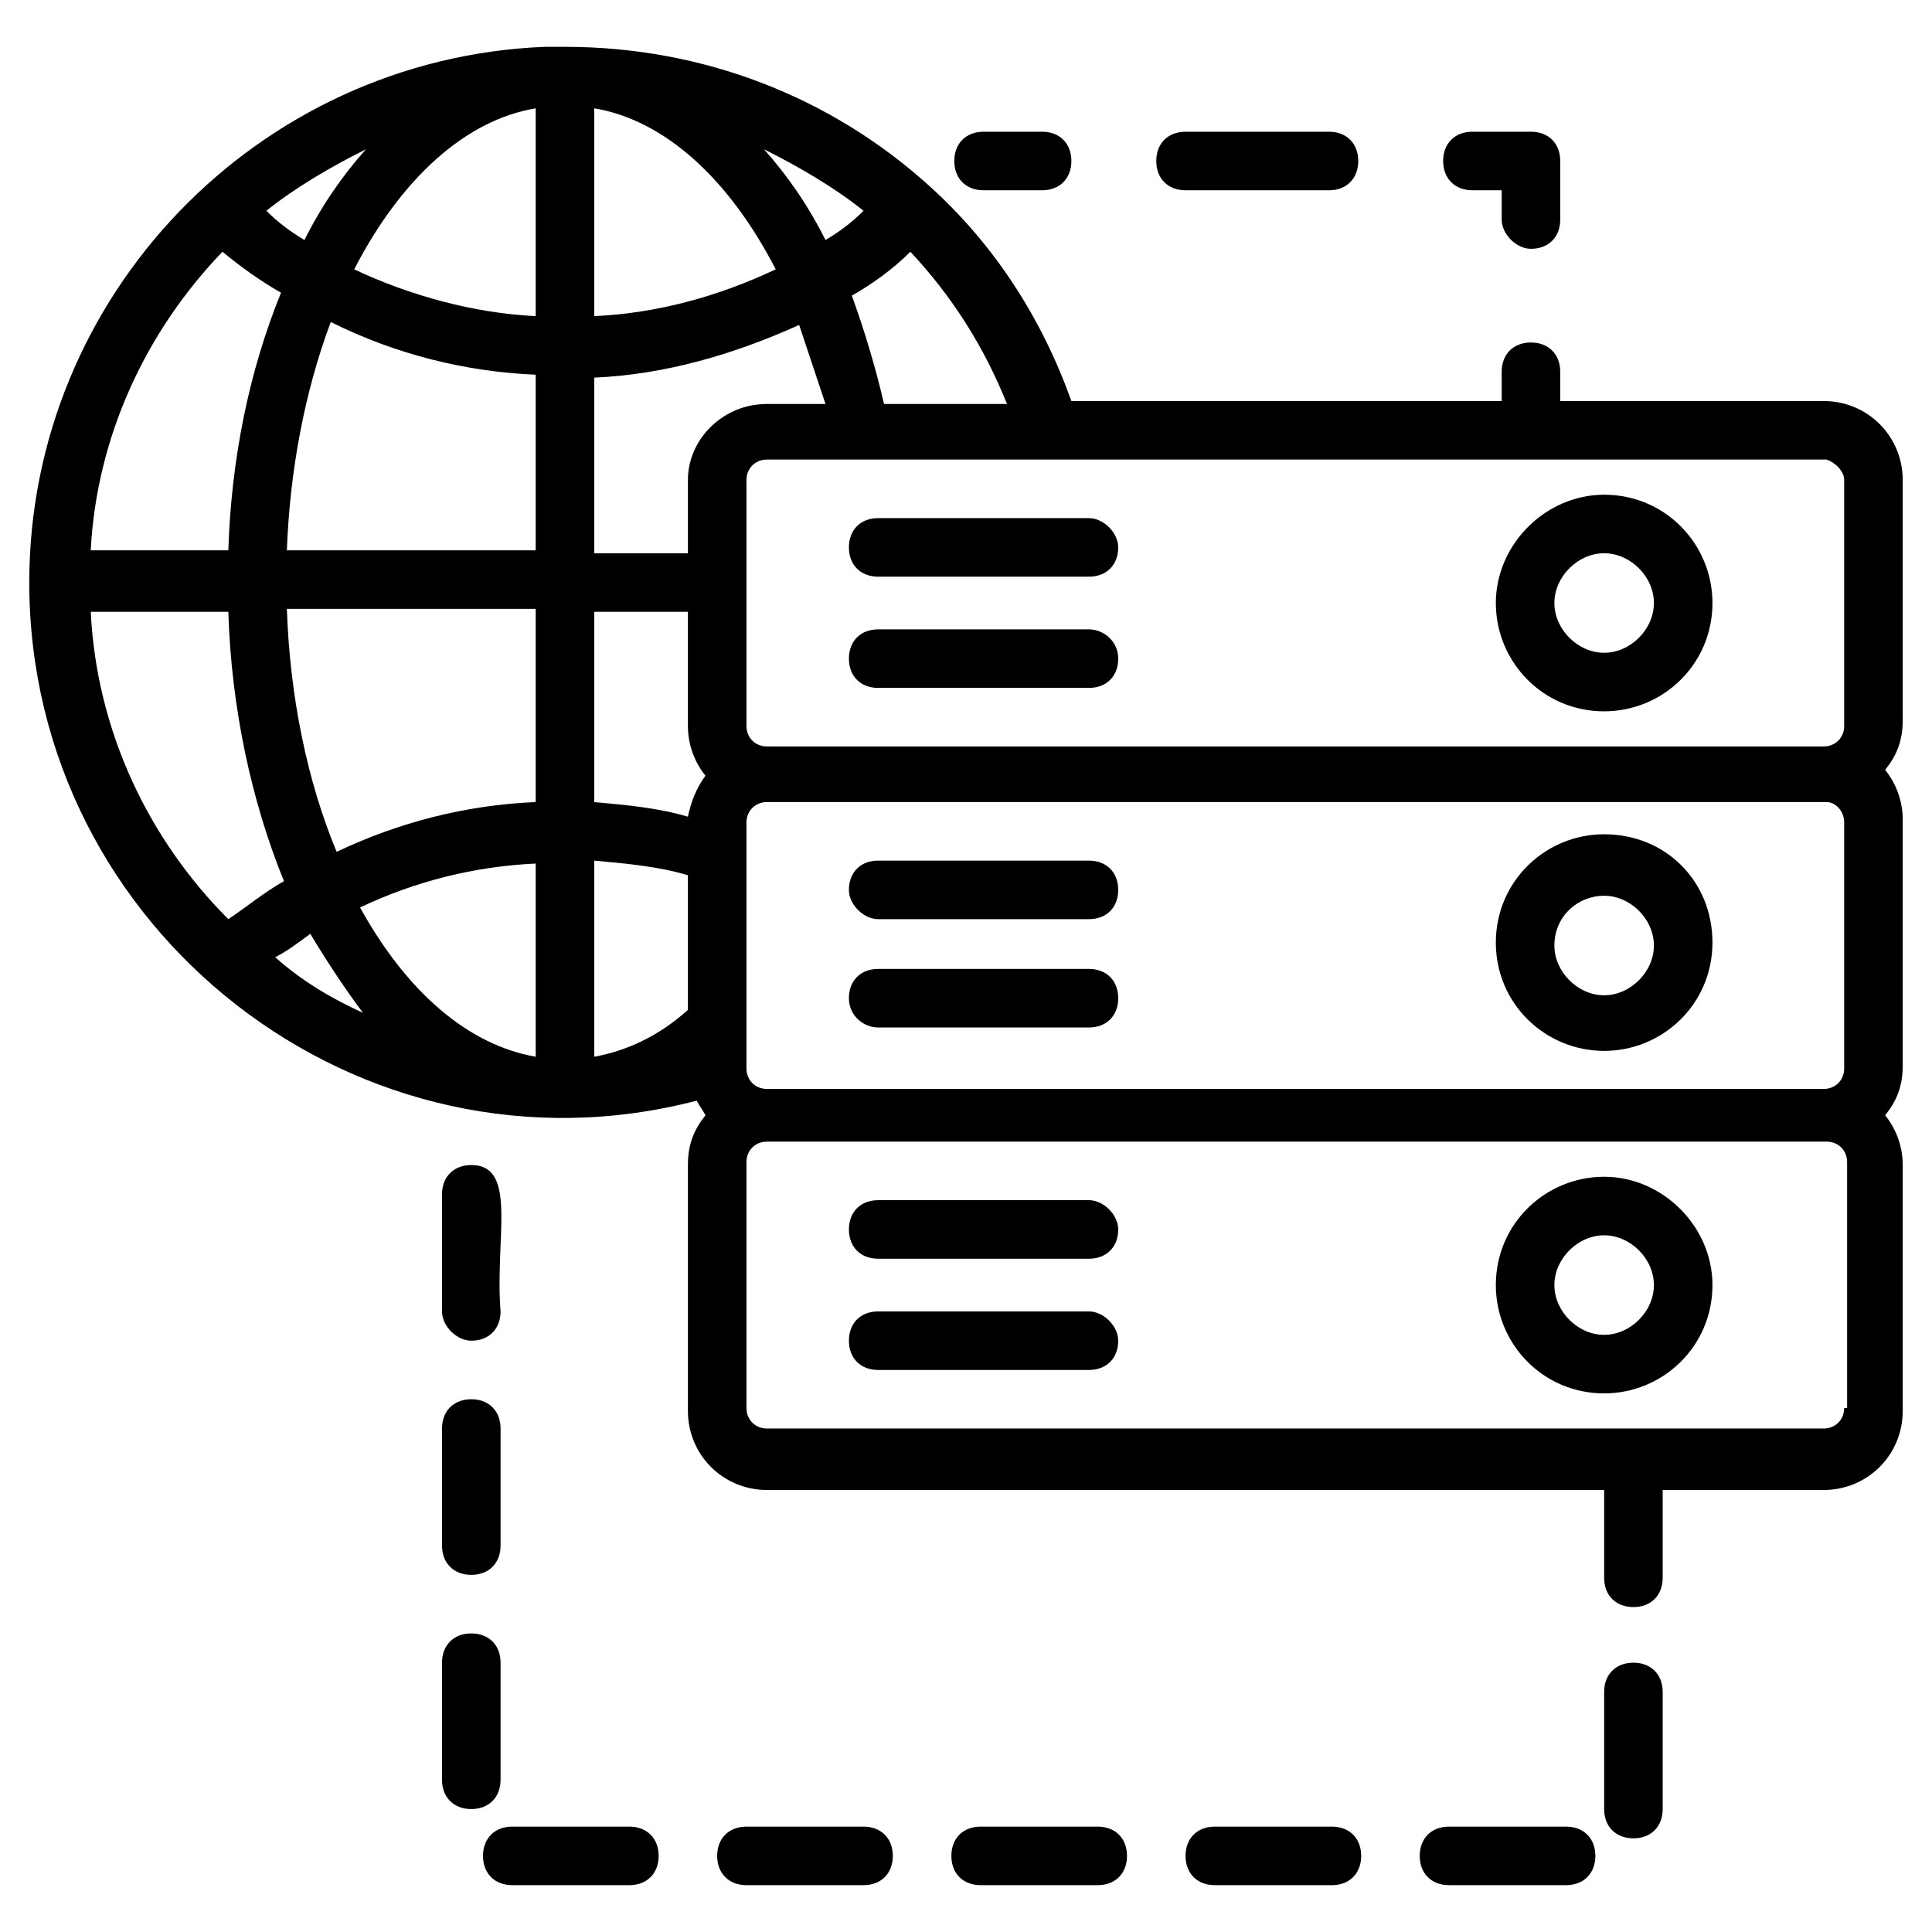
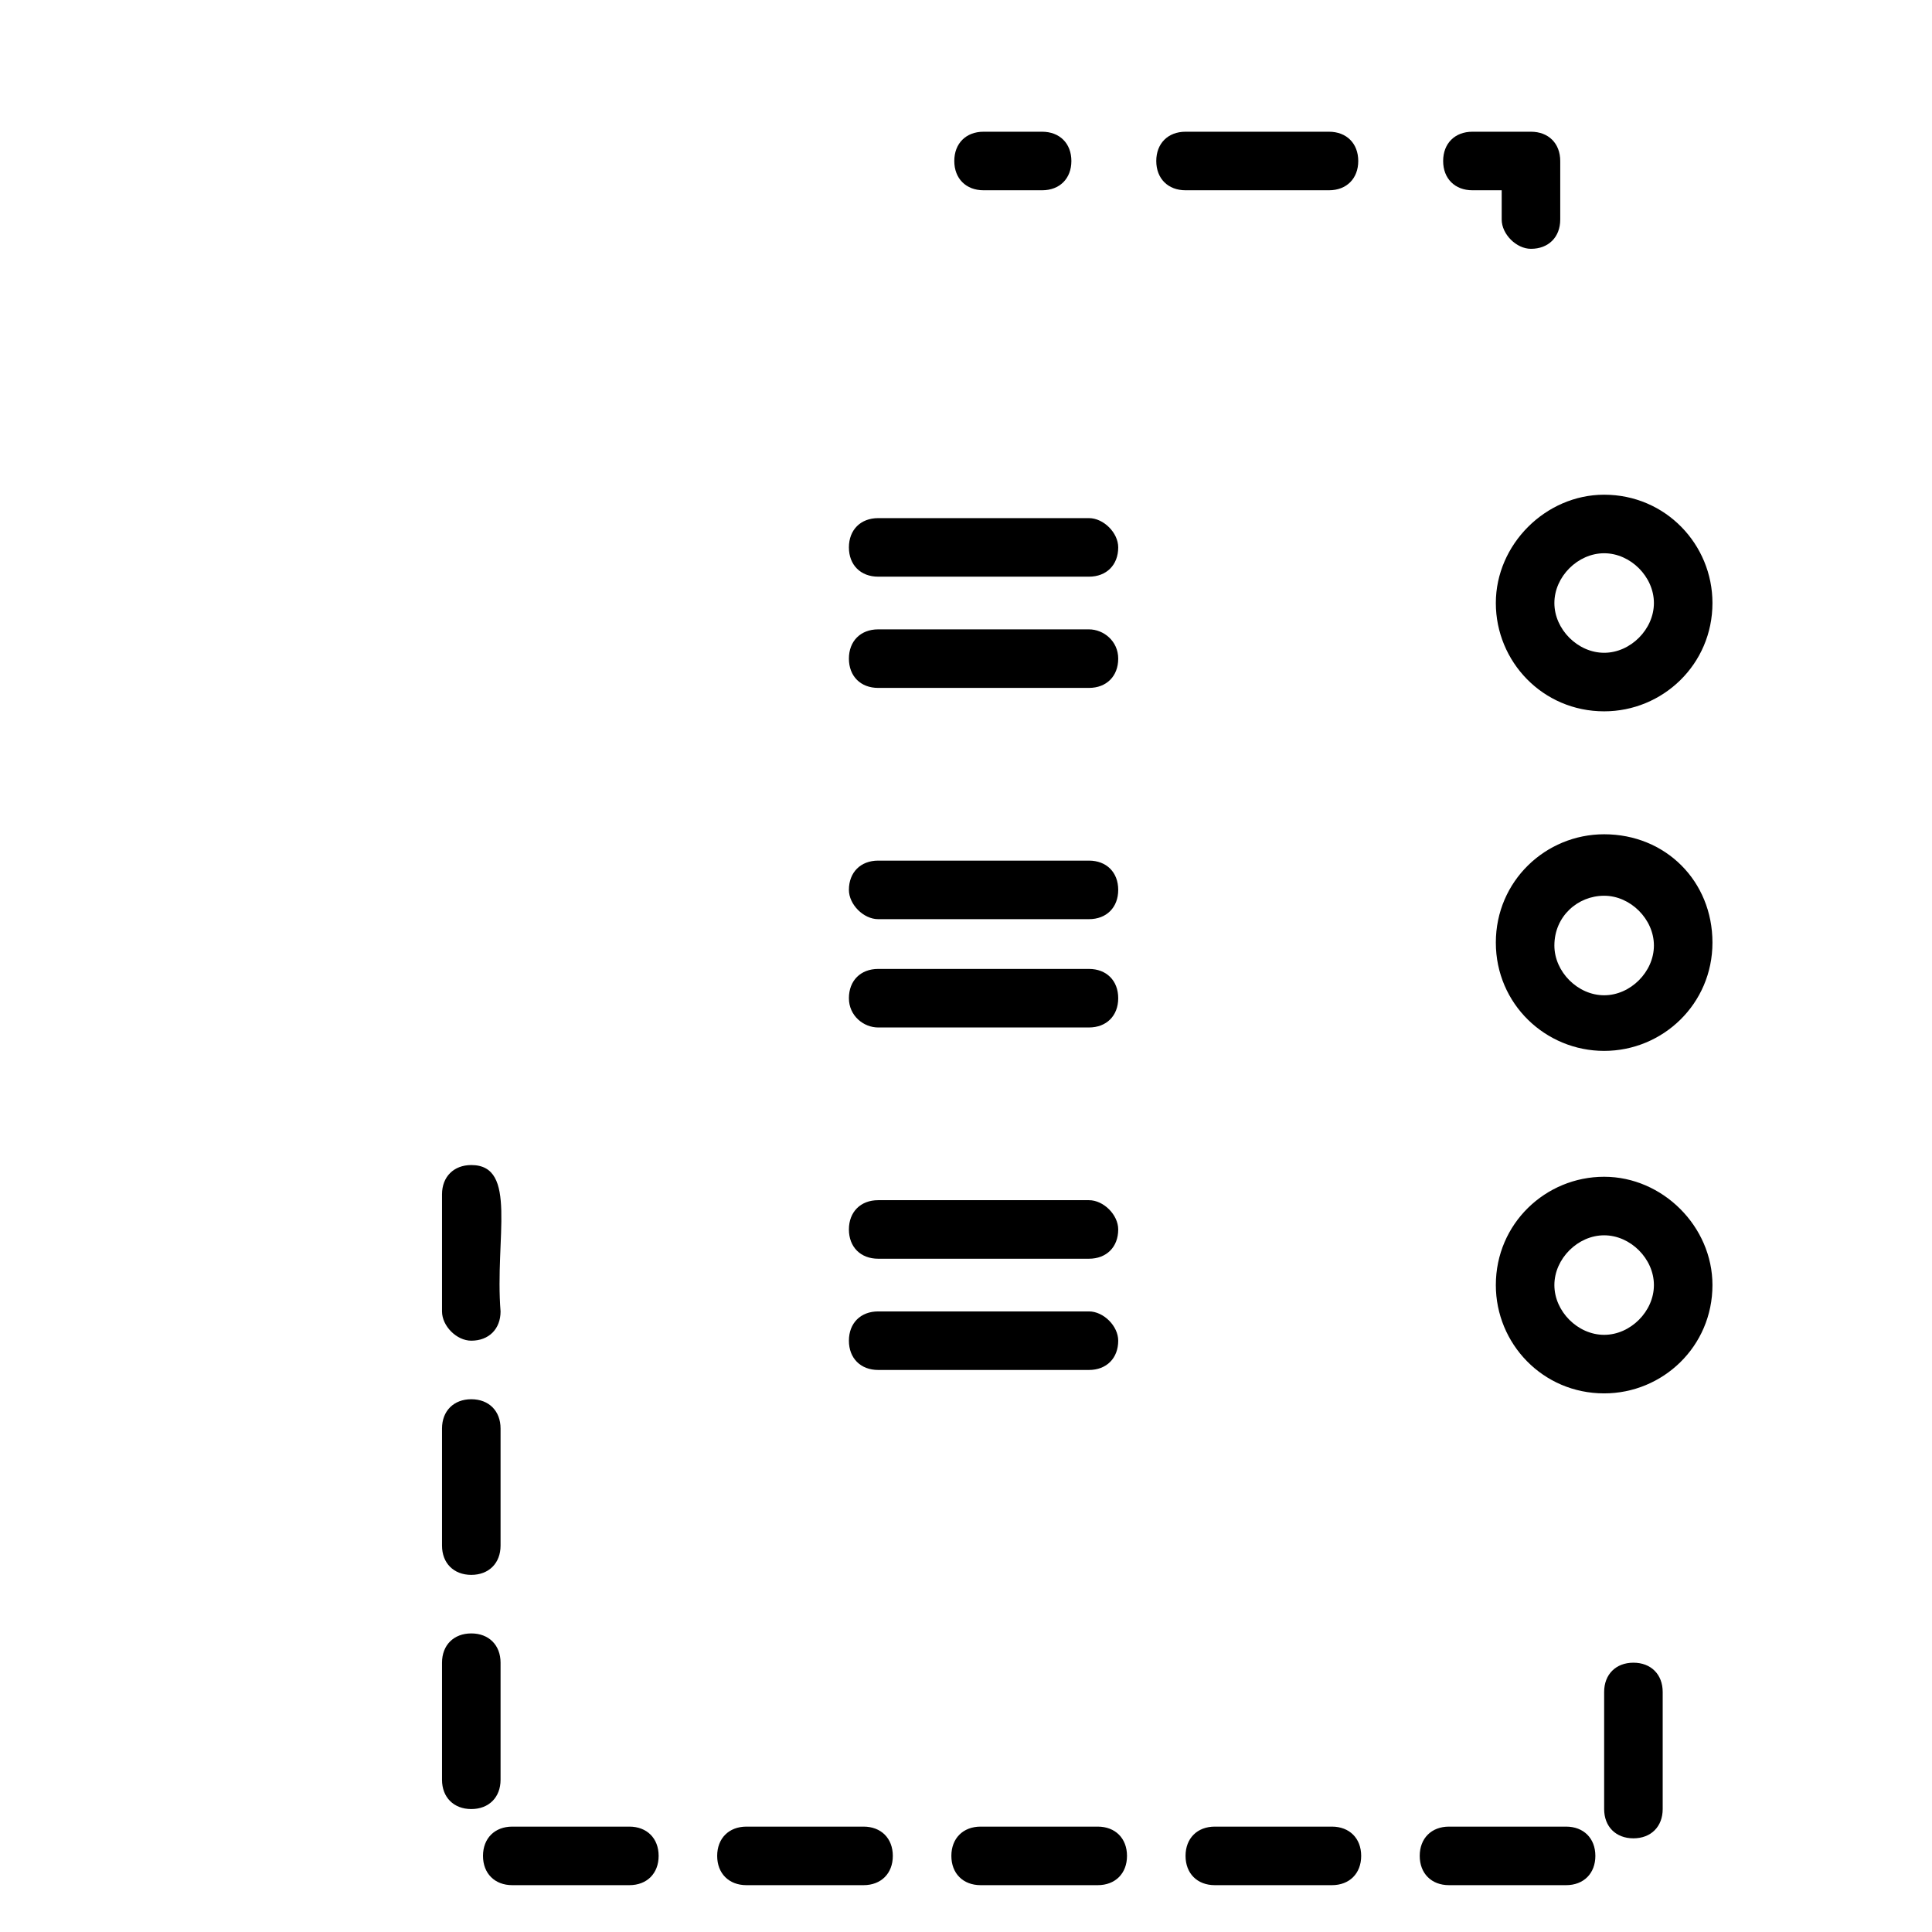
<svg xmlns="http://www.w3.org/2000/svg" enable-background="new 0 0 66 66" viewBox="0 0 66 66">
-   <path d="M65,16.4c0-1.5-1.2-2.7-2.7-2.7h-9v-1c0-0.6-0.4-1-1-1c-0.6,0-1,0.4-1,1v1H36.6c-1-2.8-2.6-5.3-4.8-7.3    C28.4,3.3,24,1.6,19.3,1.6c0,0,0,0,0,0c0,0,0,0,0,0c-0.2,0-0.5,0-0.7,0C8.8,2,1,10.1,1,19.9c0,11.9,11.3,20.7,22.8,17.7    c0.1,0.2,0.2,0.3,0.3,0.5c-0.4,0.5-0.6,1-0.6,1.7v8.4c0,1.5,1.2,2.7,2.7,2.7h28.6v3c0,0.6,0.4,1,1,1c0.6,0,1-0.4,1-1v-3h5.5    c1.5,0,2.7-1.2,2.7-2.7v-8.4c0-0.6-0.2-1.2-0.6-1.7c0.4-0.5,0.6-1,0.6-1.7v-8.4c0-0.6-0.2-1.2-0.6-1.7c0.4-0.5,0.6-1,0.6-1.7V16.4    z M63,16.4v8.4c0,0.4-0.3,0.7-0.7,0.7H26.2c-0.4,0-0.7-0.3-0.7-0.7v-8.4c0-0.4,0.3-0.7,0.7-0.7h36.2C62.7,15.8,63,16.1,63,16.4z     M63,28.1v8.4c0,0.4-0.3,0.7-0.7,0.7H26.2c-0.4,0-0.7-0.3-0.7-0.7v-8.4c0-0.4,0.3-0.7,0.7-0.7h36.2C62.7,27.4,63,27.7,63,28.1z     M20.3,27.4v-6.5h3.2v3.9c0,0.6,0.2,1.2,0.6,1.7c-0.3,0.4-0.5,0.9-0.6,1.4C22.5,27.6,21.4,27.5,20.3,27.4z M18.3,36.1    c-2.3-0.4-4.4-2.2-6-5.1c1.9-0.9,3.9-1.4,6-1.5V36.1z M20.3,29.4c1.1,0.1,2.2,0.2,3.2,0.5v4.6c-1,0.9-2.1,1.4-3.2,1.6V29.4z     M23.5,16.4v2.5h-3.2v-6c2.4-0.1,4.8-0.8,7-1.8c0.3,0.9,0.6,1.8,0.9,2.7h-2C24.7,13.8,23.5,15,23.5,16.4z M20.3,3.7    c2.4,0.4,4.6,2.4,6.2,5.5c-1.9,0.9-4,1.5-6.2,1.6V3.7z M28.2,8.2C27.6,7,26.9,6,26.1,5.1c1.2,0.6,2.4,1.3,3.4,2.1    C29.1,7.6,28.7,7.9,28.2,8.2z M18.3,10.8c-2.1-0.1-4.3-0.7-6.2-1.6c1.6-3.1,3.8-5.1,6.2-5.5V10.8z M10.4,8.2    c-0.5-0.3-0.9-0.6-1.3-1c1-0.8,2.2-1.5,3.4-2.1C11.7,6,11,7,10.4,8.2z M11.3,11c2.2,1.1,4.6,1.7,7,1.8v6H9.8    C9.9,16.1,10.4,13.4,11.3,11z M18.3,20.9v6.5c-2.4,0.1-4.7,0.7-6.8,1.7c-1-2.4-1.6-5.3-1.7-8.3H18.3z M10.6,31.9    c0.6,1,1.2,1.9,1.8,2.7c-1.1-0.5-2.1-1.1-3-1.9C9.8,32.5,10.2,32.2,10.6,31.9z M34.4,13.8h-4.2c-0.3-1.3-0.7-2.6-1.1-3.7    c0.7-0.4,1.4-0.9,2-1.5C32.5,10.1,33.6,11.8,34.4,13.8z M7.6,8.6c0.6,0.5,1.3,1,2,1.4c-1.1,2.7-1.7,5.7-1.8,8.8H3.1    C3.3,14.9,5,11.3,7.6,8.6z M3.1,20.9h4.7c0.1,3.3,0.8,6.5,1.9,9.2C9,30.5,8.4,31,7.8,31.4C5.1,28.7,3.3,25,3.1,20.9z M63,48.1    c0,0.4-0.3,0.7-0.7,0.7H26.2c-0.4,0-0.7-0.3-0.7-0.7v-8.4c0-0.4,0.3-0.7,0.7-0.7h36.2c0.4,0,0.7,0.3,0.7,0.7V48.1z" />
  <path d="M37.2 17.7H30c-.6 0-1 .4-1 1 0 .6.4 1 1 1h7.2c.6 0 1-.4 1-1C38.2 18.2 37.7 17.7 37.2 17.7zM37.2 21.5H30c-.6 0-1 .4-1 1 0 .6.4 1 1 1h7.2c.6 0 1-.4 1-1C38.2 21.9 37.7 21.5 37.2 21.5zM51.1 20.6c0 2 1.6 3.7 3.7 3.7 2 0 3.7-1.6 3.7-3.7 0-2-1.6-3.7-3.7-3.7C52.8 16.9 51.1 18.6 51.1 20.6zM54.8 18.9c.9 0 1.7.8 1.7 1.7 0 .9-.8 1.7-1.7 1.7s-1.7-.8-1.7-1.7C53.1 19.7 53.9 18.9 54.8 18.9zM30 31.4h7.2c.6 0 1-.4 1-1 0-.6-.4-1-1-1H30c-.6 0-1 .4-1 1C29 30.9 29.5 31.4 30 31.4zM30 35.1h7.2c.6 0 1-.4 1-1 0-.6-.4-1-1-1H30c-.6 0-1 .4-1 1C29 34.7 29.5 35.1 30 35.1zM54.8 35.9c2 0 3.7-1.6 3.7-3.7s-1.6-3.7-3.7-3.7c-2 0-3.7 1.6-3.7 3.7S52.8 35.9 54.8 35.9zM54.8 30.6c.9 0 1.7.8 1.7 1.7 0 .9-.8 1.7-1.7 1.7s-1.7-.8-1.7-1.7C53.1 31.3 53.9 30.6 54.8 30.6zM37.2 41H30c-.6 0-1 .4-1 1 0 .6.4 1 1 1h7.2c.6 0 1-.4 1-1C38.2 41.5 37.7 41 37.2 41zM37.2 44.8H30c-.6 0-1 .4-1 1 0 .6.4 1 1 1h7.2c.6 0 1-.4 1-1C38.2 45.3 37.7 44.8 37.2 44.8zM54.8 40.2c-2 0-3.7 1.6-3.7 3.7 0 2 1.6 3.7 3.7 3.7 2 0 3.7-1.6 3.7-3.7C58.5 41.9 56.8 40.2 54.8 40.2zM54.8 45.6c-.9 0-1.7-.8-1.7-1.7s.8-1.7 1.7-1.7 1.7.8 1.7 1.7S55.7 45.6 54.8 45.6zM33.6 4.5c-.6 0-1 .4-1 1 0 .6.4 1 1 1h2c.6 0 1-.4 1-1 0-.6-.4-1-1-1H33.6zM40.5 4.5c-.6 0-1 .4-1 1 0 .6.4 1 1 1h4.9c.6 0 1-.4 1-1 0-.6-.4-1-1-1H40.5zM52.3 8.5c.6 0 1-.4 1-1v-2c0-.6-.4-1-1-1h-2c-.6 0-1 .4-1 1 0 .6.4 1 1 1h1v1C51.3 8 51.8 8.5 52.3 8.5zM41.5 62.4c-.6 0-1 .4-1 1 0 .6.4 1 1 1h4c.6 0 1-.4 1-1 0-.6-.4-1-1-1H41.5zM17.5 64.4h4c.6 0 1-.4 1-1 0-.6-.4-1-1-1h-4c-.6 0-1 .4-1 1C16.5 64 16.9 64.4 17.5 64.4zM15.1 60.8c0 .6.4 1 1 1 .6 0 1-.4 1-1v-4c0-.6-.4-1-1-1-.6 0-1 .4-1 1V60.8zM16.1 45.8c.6 0 1-.4 1-1-.2-2.5.6-5-1-5-.6 0-1 .4-1 1v4C15.1 45.3 15.6 45.8 16.1 45.8zM49.5 62.4c-.6 0-1 .4-1 1 0 .6.4 1 1 1h4c.6 0 1-.4 1-1 0-.6-.4-1-1-1H49.5zM55.8 56.8c-.6 0-1 .4-1 1v4c0 .6.4 1 1 1 .6 0 1-.4 1-1v-4C56.8 57.2 56.4 56.8 55.8 56.8zM33.5 62.4c-.6 0-1 .4-1 1 0 .6.4 1 1 1h4c.6 0 1-.4 1-1 0-.6-.4-1-1-1H33.5zM25.5 62.4c-.6 0-1 .4-1 1 0 .6.4 1 1 1h4c.6 0 1-.4 1-1 0-.6-.4-1-1-1H25.5zM15.1 52.8c0 .6.4 1 1 1 .6 0 1-.4 1-1v-4c0-.6-.4-1-1-1-.6 0-1 .4-1 1V52.8z" />
</svg>